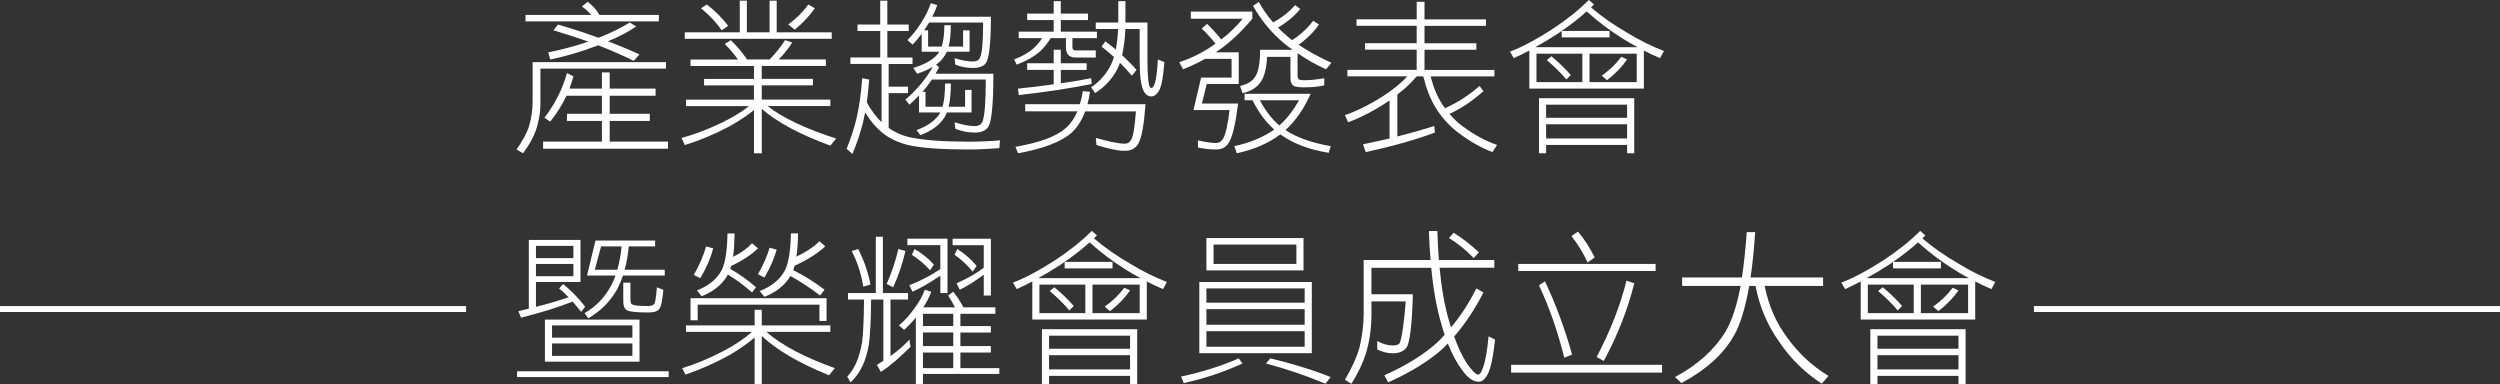
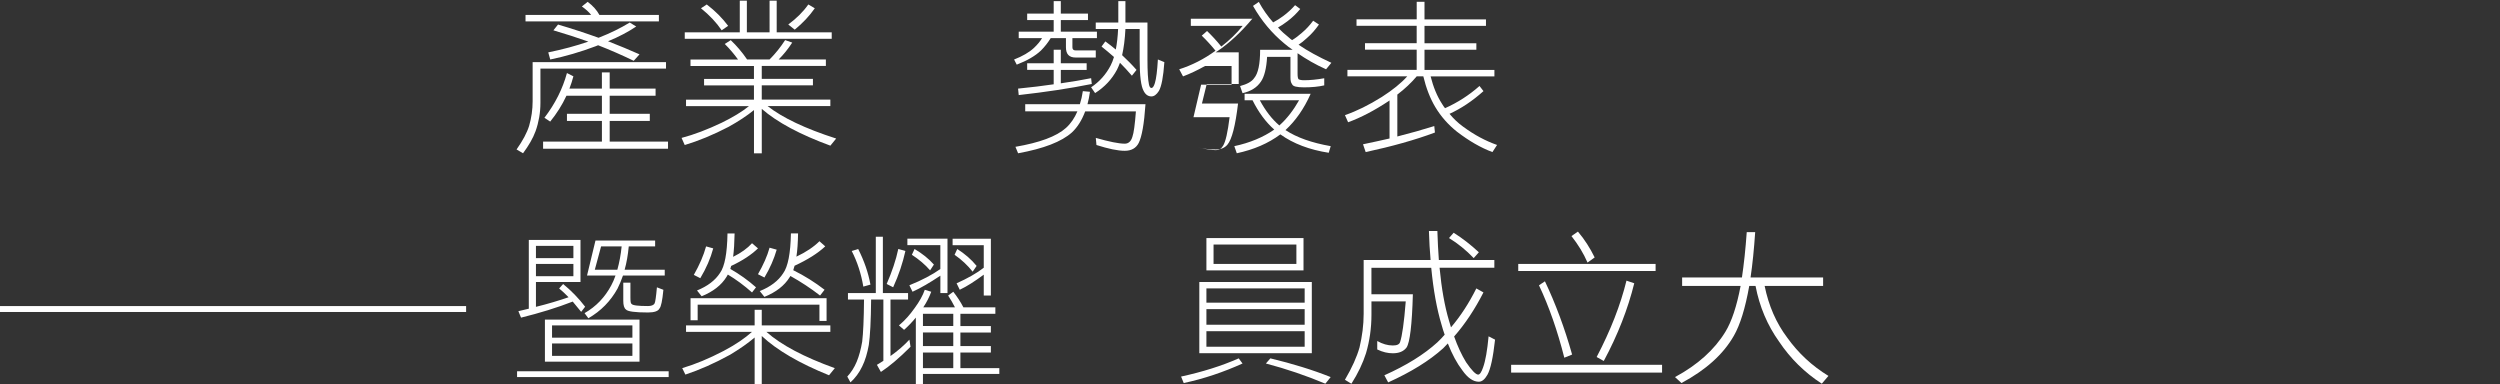
<svg xmlns="http://www.w3.org/2000/svg" viewBox="0 0 997.4 153.28">
  <rect x="0" y="0" width="997.4" height="153.28" fill="#333333" stroke="none" />
  <defs>
    <style>.c{fill:#fff;}</style>
  </defs>
  <g id="a">
    <g>
      <g>
        <path class="c" d="M265.71,27.37h-50.1v13.68c0,3.9-.66,7.67-1.92,11.24-1.06,2.91-2.78,5.82-5.02,8.86l-2.58-1.52c2.51-3.57,4.16-6.68,5.02-9.45,.92-3.17,1.39-6.48,1.39-9.78v-15.6h53.21v2.58Zm-26.57-21.42h23.73v2.58h-53.21v-2.58h26.18c-.93-1.19-2.18-2.31-3.7-3.37l2.31-1.85c2.12,1.59,3.64,3.31,4.69,5.22Zm-10.38,24.52c-.46,1.72-.99,3.37-1.59,4.89h12.96v-6.48h3.11v6.48h18.31v2.84h-18.31v7.2h16v2.84h-16v8.26h23.27v2.84h-49.84v-2.84h23.47v-8.26h-13.95v-2.84h13.95v-7.2h-14.15c-1.72,3.7-3.9,7.14-6.48,10.31l-2.31-1.52c4.3-5.62,7.27-11.57,8.99-17.85l2.58,1.32Zm10.05-15.4c4.76-1.85,8.86-3.9,12.43-6.08l2.58,1.59c-3.17,2.12-6.88,4.1-11.24,5.88,4.36,1.72,8.59,3.44,12.56,5.22l-2.31,2.58c-4.63-2.25-9.32-4.3-14.21-6.21-.4,.13-.73,.26-.99,.4-5.95,2.25-12.03,4.03-18.11,5.29l-.79-2.84c5.82-1.19,11.17-2.64,16-4.3-4.5-1.59-9.19-3.11-13.95-4.5l1.85-2.31c5.62,1.65,11.04,3.44,16.2,5.29Z" />
        <path class="c" d="M298.1,23.73h8.92c2.38-2.38,4.43-4.96,6.21-7.73l2.84,.99c-1.59,2.45-3.37,4.69-5.42,6.74h18.84v2.58h-25.58v5.16h20.42v2.58h-20.42v5.68h27.37v2.58h-25.05c5.88,4.63,15,8.99,27.37,12.96l-2.31,2.84c-12.1-4.43-21.22-9.32-27.37-14.67v17.72h-3.11v-17.25c-2.78,2.25-6.15,4.49-10.11,6.68-6.21,3.24-12.03,5.62-17.52,7.27l-1.26-2.84c5.02-1.32,10.38-3.37,16.06-6.08,4.43-2.18,8.06-4.36,10.84-6.61h-25.12v-2.58h27.1v-5.68h-19.9v-2.58h19.9v-5.16h-25.32v-2.58h18.97c-1.52-2.12-3.31-4.23-5.29-6.21l2.38-1.52c2.38,2.25,4.56,4.83,6.54,7.73Zm-.13-23.47V12.89h9.06V.26h2.84V12.89h21.95v2.58h-58.63v-2.58h21.95V.26h2.84Zm-7.47,10.05l-2.58,1.78c-2.05-3.04-4.83-6.02-8.26-8.79l2.31-1.52c3.37,2.58,6.21,5.42,8.53,8.53Zm34.57-7.01c-2.12,3.04-4.76,5.88-8,8.53l-2.58-2.05c3.37-2.51,6.02-5.16,8-8l2.58,1.52Z" />
-         <path class="c" d="M351.17,9.78V.26h2.84V9.78h8.53v2.58h-8.53v10.58h10.05v2.58h-9.52v9.06h7.73v2.58h-7.73v13.88c2.64,1.85,5.68,3.17,8.99,3.83,5.16,1.06,12.76,1.65,22.74,1.65,4.76,0,8.99-.2,12.69-.53l-.26,3.11c-4.23,.33-8.39,.53-12.43,.53-10.18,0-17.91-.53-23.13-1.59-4.36-.93-8.13-2.64-11.3-5.22-2.51-2.12-4.76-4.76-6.68-8-.26,1.32-.53,2.58-.79,3.77-1.19,4.76-2.64,8.99-4.3,12.82l-2.31-2.05c1.72-4.23,3.11-8.4,4.1-12.76,1.06-4.76,1.72-9.85,2.12-15.4l2.78,.53c-.26,3.24-.53,6.28-.93,9.12,1.72,3.17,3.7,5.82,5.88,7.87V25.52h-12.43v-2.58h11.9V12.36h-9.06v-2.58h9.06Zm22.74-7.73c-.53,1.59-1.19,3.17-1.98,4.63h23.4c0,10.71-.73,16.92-2.05,18.51-.93,1.32-2.64,1.92-5.22,1.92-2.31,0-4.63-.4-6.94-1.32l-.26-2.58c2.97,.93,5.35,1.32,7.21,1.32,1.59,0,2.58-.53,2.97-1.72,.79-1.72,1.19-6.28,1.19-13.81h-21.55c-.33,.53-.66,.99-.93,1.45-.4,.66-.73,1.19-1.06,1.65h1.59v6.48h5.42c.66-2.12,1.06-4.96,1.06-8.53h2.58c0,3.57-.33,6.41-.86,8.53h5.75v-6.48h2.58v8.53h-9.06c-.46,1.06-.99,1.85-1.52,2.51-.79,1.06-1.72,1.92-2.78,2.64l1.19,1.06c-.46,.93-.92,1.78-1.39,2.58h23.07c0,12.36-.73,19.43-2.12,21.28-.93,1.45-2.71,2.18-5.35,2.18s-5.16-.46-7.73-1.52l-.26-2.58c3.3,1.06,6.01,1.52,8,1.52,1.65,0,2.71-.66,3.17-1.98,.79-2.05,1.26-7.6,1.26-16.59h-21.48c-.73,1.06-1.46,2.05-2.18,2.97-.59,.73-1.12,1.39-1.65,1.92h1.26v5.95h6.81c.66-2.38,.99-5.42,.99-9.25h2.31c0,3.83-.33,6.87-.86,9.25h6.54v-6.68h2.58v8.99h-9.85c-.4,.99-.79,1.79-1.26,2.38-1.85,2.78-4.96,5.02-9.32,6.68l-1.52-2.05c4.1-1.45,7.01-3.5,8.86-6.02,.2-.26,.4-.59,.59-.99h-8.46v-6.81c-1.32,1.45-2.64,2.64-3.83,3.7l-1.59-2.05c2.12-1.72,4.36-4.03,6.74-6.87,1.65-2.12,3.04-4.16,4.16-6.21-1.72,1.06-3.83,1.98-6.21,2.78l-1.59-2.31c4.5-1.32,7.73-3.17,9.72-5.49,.26-.26,.46-.59,.73-.99h-7.07v-7.14c-1.19,1.59-2.38,3.04-3.64,4.3l-2.05-1.78c2.12-2.12,4.03-4.5,5.62-7.14,1.72-2.64,2.91-5.22,3.7-7.6l2.58,.79Z" />
        <path class="c" d="M420.38,5.42V.46h2.84V5.42h10.84v2.58h-10.84v4.63h14.41v2.58h-9.78v3.64c0,.86,.4,1.26,1.32,1.26h8v2.84h-8c-2.64,0-3.9-1.32-3.9-4.1v-3.64h-6.08c-1.06,1.72-2.31,3.37-3.9,4.96-2.31,2.18-5.55,4.03-9.65,5.62l-1.06-2.05c3.37-1.32,6.01-2.84,7.93-4.63,1.39-1.32,2.45-2.58,3.24-3.9h-9.32v-2.58h13.95V8h-10.58v-2.58h10.58Zm10.44,36.16c.53-1.65,.92-3.37,1.19-5.22l2.84,.26c-.26,1.85-.59,3.5-.99,4.96h23.14c-.53,7.87-1.45,12.96-2.71,15.47-1.06,2.05-2.91,3.11-5.55,3.11-2.78,0-6.54-.79-11.3-2.31l-.26-2.84c5.29,1.52,9.19,2.31,11.57,2.31,1.45,0,2.51-.93,3.04-2.78,.53-1.45,.99-4.83,1.39-10.11h-20.23c-1.32,3.5-3.04,6.28-5.29,8.39-4.1,3.7-11.3,6.48-21.48,8.33l-1.06-2.58c9.58-1.65,16.33-4.1,20.16-7.54,1.92-1.72,3.44-3.97,4.56-6.61h-20.82v-2.84h21.81Zm-10.44-16.33v-5.42h2.84v5.42h10.31v2.64h-10.31v5.35c4.5-.66,8.53-1.32,12.1-2.05l.26,2.31c-8.79,1.78-18.51,3.24-29.15,4.43l-.26-2.58c5.16-.53,9.85-1.06,14.21-1.72v-5.75h-10.58v-2.64h10.58Zm25.78-16.26V.46h2.84V8.99h8.79v14.74c0,4.76,.2,8.06,.59,9.92,.2,.99,.53,1.45,.99,1.45,.53,0,.99-.66,1.39-1.98,.53-1.72,.93-4.89,1.19-9.39l2.58,1.06c-.4,5.82-1.12,9.65-2.18,11.5-.92,1.45-1.92,2.18-2.97,2.18-1.32,0-2.38-.73-3.11-2.18-1.06-1.85-1.59-6.02-1.59-12.56V11.57h-5.68c-.2,4.1-.66,7.54-1.32,10.44,1.98,1.85,3.9,3.77,5.75,5.88l-1.85,2.31c-1.59-1.85-3.17-3.57-4.76-5.16-.4,1.06-.79,1.98-1.19,2.78-2.05,3.83-4.96,6.94-8.73,9.32l-1.59-2.31c3.37-2.25,5.95-5.16,7.8-8.73,.53-.99,.93-2.12,1.32-3.37-1.65-1.45-3.3-2.84-4.96-4.16l1.52-2.05c1.46,1.06,2.84,2.12,4.17,3.24,.46-2.38,.79-5.16,.92-8.2h-8.92v-2.58h8.99Z" />
-         <path class="c" d="M499.63,4.63v2.84c-4.43,5.29-9.06,9.65-13.95,12.96-.26,.2-.53,.33-.73,.46h9.25v12.63h-12.76l-1.92,7.8h14.41c-1.06,8.86-2.45,14.28-4.23,16.39-1.06,1.26-2.58,1.92-4.56,1.92-2.51,0-4.96-.26-7.21-.79v-2.84c3.04,.66,5.42,1.06,7.21,1.06,1.19,0,2.18-.59,2.84-1.78,.99-1.59,1.85-5.42,2.58-11.37h-14.41l3.04-12.96h12.16v-7.47h-10.58c-3.04,1.72-6.02,3.11-8.79,4.16l-1.52-2.84c5.02-1.59,9.85-4.03,14.48-7.4-1.59-1.98-3.44-4.03-5.49-6.02l2.12-1.85c1.92,1.85,3.83,3.9,5.68,6.21,3.24-2.51,6.08-5.22,8.53-8.26h-20.69v-2.84h24.52Zm23.27,32.79c-2.64,5.95-6.02,10.77-10.05,14.48,4.5,2.97,10.51,5.09,18.05,6.41l-.79,2.64c-7.67-1.19-14.15-3.64-19.3-7.34-4.76,3.57-10.58,6.08-17.38,7.54l-.99-2.84c6.21-1.32,11.57-3.57,15.93-6.61-3.44-3.04-6.28-6.94-8.66-11.7h-3.17v-2.58h26.38Zm-14.94-28.49c1.39-.73,2.71-1.59,3.97-2.51,1.78-1.32,3.37-2.78,4.76-4.36l2.05,1.52c-1.45,1.78-3.17,3.44-5.09,4.89-1.32,.99-2.58,1.85-3.77,2.51,1.32,1.45,2.78,2.78,4.3,3.97,.4,.4,.86,.73,1.32,1.06,1.32-.79,2.64-1.79,3.9-2.91,1.72-1.45,3.17-3.04,4.5-4.83l2.31,1.52c-1.39,1.98-2.97,3.83-4.83,5.42-1.12,1.06-2.25,1.92-3.3,2.64,3.57,2.45,7.93,4.83,13.09,7.21l-2.12,2.58c-4.17-1.85-7.93-4.03-11.37-6.41v8.2c0,1.12,.13,1.85,.4,2.18,.46,.26,1.19,.4,2.18,.4,2.38,0,5.09-.26,8.06-.79v2.84c-2.25,.53-4.96,.79-8.06,.79-2.91,0-4.5-.4-4.76-1.26-.46-.53-.66-1.39-.66-2.64v-8.26h-9.32c-.26,4.63-1.12,7.93-2.45,9.85-1.59,2.38-4.03,3.9-7.34,4.63l-.99-2.84c2.78-.73,4.69-1.78,5.62-3.17,1.59-1.85,2.38-5.62,2.38-11.3h12.96c-1.19-.79-2.31-1.65-3.31-2.51-4.96-4.1-9.12-9.06-12.49-15l2.31-1.59c1.59,2.91,3.5,5.68,5.75,8.2Zm2.45,41.12c3.04-2.71,5.62-6.08,7.87-10.05h-15.67c2.25,4.16,4.83,7.54,7.8,10.05Z" />
+         <path class="c" d="M499.63,4.63v2.84c-4.43,5.29-9.06,9.65-13.95,12.96-.26,.2-.53,.33-.73,.46h9.25v12.63h-12.76l-1.92,7.8h14.41c-1.06,8.86-2.45,14.28-4.23,16.39-1.06,1.26-2.58,1.92-4.56,1.92-2.51,0-4.96-.26-7.21-.79c3.04,.66,5.42,1.06,7.21,1.06,1.19,0,2.18-.59,2.84-1.78,.99-1.59,1.85-5.42,2.58-11.37h-14.41l3.04-12.96h12.16v-7.47h-10.58c-3.04,1.72-6.02,3.11-8.79,4.16l-1.52-2.84c5.02-1.59,9.85-4.03,14.48-7.4-1.59-1.98-3.44-4.03-5.49-6.02l2.12-1.85c1.92,1.85,3.83,3.9,5.68,6.21,3.24-2.51,6.08-5.22,8.53-8.26h-20.69v-2.84h24.52Zm23.27,32.79c-2.64,5.95-6.02,10.77-10.05,14.48,4.5,2.97,10.51,5.09,18.05,6.41l-.79,2.64c-7.67-1.19-14.15-3.64-19.3-7.34-4.76,3.57-10.58,6.08-17.38,7.54l-.99-2.84c6.21-1.32,11.57-3.57,15.93-6.61-3.44-3.04-6.28-6.94-8.66-11.7h-3.17v-2.58h26.38Zm-14.94-28.49c1.39-.73,2.71-1.59,3.97-2.51,1.78-1.32,3.37-2.78,4.76-4.36l2.05,1.52c-1.45,1.78-3.17,3.44-5.09,4.89-1.32,.99-2.58,1.85-3.77,2.51,1.32,1.45,2.78,2.78,4.3,3.97,.4,.4,.86,.73,1.32,1.06,1.32-.79,2.64-1.79,3.9-2.91,1.72-1.45,3.17-3.04,4.5-4.83l2.31,1.52c-1.39,1.98-2.97,3.83-4.83,5.42-1.12,1.06-2.25,1.92-3.3,2.64,3.57,2.45,7.93,4.83,13.09,7.21l-2.12,2.58c-4.17-1.85-7.93-4.03-11.37-6.41v8.2c0,1.12,.13,1.85,.4,2.18,.46,.26,1.19,.4,2.18,.4,2.38,0,5.09-.26,8.06-.79v2.84c-2.25,.53-4.96,.79-8.06,.79-2.91,0-4.5-.4-4.76-1.26-.46-.53-.66-1.39-.66-2.64v-8.26h-9.32c-.26,4.63-1.12,7.93-2.45,9.85-1.59,2.38-4.03,3.9-7.34,4.63l-.99-2.84c2.78-.73,4.69-1.78,5.62-3.17,1.59-1.85,2.38-5.62,2.38-11.3h12.96c-1.19-.79-2.31-1.65-3.31-2.51-4.96-4.1-9.12-9.06-12.49-15l2.31-1.59c1.59,2.91,3.5,5.68,5.75,8.2Zm2.45,41.12c3.04-2.71,5.62-6.08,7.87-10.05h-15.67c2.25,4.16,4.83,7.54,7.8,10.05Z" />
        <path class="c" d="M565.21,7.73V.73h3.11V7.73h24.52v2.58h-24.52v6.94h20.69v2.58h-20.69v8.06h27.89v2.58h-25.45c1.06,4.23,2.58,7.93,4.56,10.97,.4,.66,.79,1.26,1.19,1.72,5.02-2.25,9.58-5.16,13.75-8.86l1.59,2.05c-4.43,3.97-8.92,6.94-13.55,9.06,1.59,1.92,3.3,3.57,5.29,5.02,4.63,3.44,9.19,5.82,13.68,7.4l-1.85,2.84c-4.63-1.72-9.32-4.43-14.15-8.13-3.5-2.78-6.41-6.08-8.66-9.85-2.05-3.44-3.64-7.54-4.76-12.23h-2.64c-2.12,2.51-4.69,4.96-7.73,7.27v16.72c5.22-1.32,10.11-2.71,14.74-4.16l.26,2.58c-7.93,2.97-17.19,5.55-27.63,7.8l-1.06-3.11c3.7-.79,7.21-1.52,10.58-2.31v-15.2c-.13,.13-.26,.2-.33,.26-5.69,3.77-11.11,6.61-16.2,8.46l-1.26-2.84c4.63-1.59,9.58-4.03,14.74-7.27,4.23-2.71,7.6-5.42,10.11-8.2h-23.86v-2.58h27.63v-8.06h-20.62v-2.58h20.62v-6.94h-24v-2.58h24Z" />
-         <path class="c" d="M635.93,1.78c-.4,.4-.79,.79-1.19,1.19,4.36,3.7,9.19,7.07,14.48,10.11,4.76,2.91,9.65,5.35,14.61,7.27l-1.52,2.84c-2.25-.93-4.36-1.92-6.48-3.04v15.2h-45.68v-15.2c-2.25,1.19-4.3,2.18-6.21,3.04l-1.52-2.58c4.89-1.85,10.44-4.83,16.72-8.86,5.82-3.83,10.71-7.73,14.74-11.77l2.05,1.78Zm17.38,17.05c-1.98-1.06-3.97-2.18-5.82-3.37-5.29-3.31-10.11-6.94-14.48-10.91-2.91,2.64-6.28,5.29-9.98,7.8-.73,.53-1.45,1.06-2.12,1.45-2.97,1.92-5.75,3.57-8.39,5.02h40.78Zm-22.01,13.95v-11.37h-18.31v11.37h18.31Zm20.69,28.36h-2.84v-3.31h-32.32v3.31h-2.84v-21.95h38.01v21.95Zm-2.84-14.15v-5.22h-32.32v5.22h32.32Zm0,8.26v-5.68h-32.32v5.68h32.32Zm-22.47-25.32l-1.78,1.78c-2.12-2.58-4.76-5.16-7.8-7.73l1.85-1.52c2.58,2.12,5.16,4.56,7.73,7.47Zm15.47-17.58v2.58h-19.1v-2.58h19.1Zm-8,20.43h18.84v-11.37h-18.84v11.37Zm15-9.06c-2.12,3.04-4.76,5.82-8,8.26l-2.12-1.78c3.17-2.25,5.75-4.76,7.8-7.54l2.31,1.06Z" />
        <path class="c" d="M266.77,148.13v2.31h-60.48v-2.31h60.48Zm-35.17-35.63h-17.78v9.92c4.83-1.19,9.19-2.51,13.02-3.83-1.26-1.32-2.51-2.45-3.77-3.5l1.59-1.78c3.17,2.58,6.15,5.62,8.79,9.06l-1.59,2.05c-1.19-1.45-2.31-2.84-3.37-4.1-6.28,2.45-13.15,4.56-20.62,6.41l-1.06-2.58c1.45-.33,2.84-.66,4.16-.99v-27.43h20.62v16.79Zm-2.84-9.52v-4.89h-14.94v4.89h14.94Zm0,7.21v-4.89h-14.94v4.89h14.94Zm26.38,17.32v16.79h-37.74v-16.79h37.74Zm-2.84,7.21v-4.89h-32.06v4.89h32.06Zm0,7.27v-4.96h-32.06v4.96h32.06Zm9.06-43.69h-10.51c-.33,3.44-.86,6.54-1.65,9.32h16v2.31h-16.66c-.66,1.92-1.39,3.64-2.18,5.22-2.78,5.02-6.61,8.92-11.63,11.83l-1.52-2.05c4.63-2.64,8.13-6.35,10.64-11.04,.66-1.19,1.19-2.51,1.72-3.97h-11.37l3.37-13.95h23.8v2.31Zm-13.35,0h-8.2l-2.51,9.32h8.99c.79-2.84,1.39-5.95,1.72-9.32Zm3.5,14.48v5.95c0,1.59,.13,2.38,.46,2.51,.4,.6,2.58,.86,6.54,.86,1.32,0,2.25-.33,2.64-1.06,.26-.4,.59-2.58,.93-6.41l2.58,.99c-.4,4.3-.93,6.74-1.52,7.4-.53,1.12-2.12,1.65-4.63,1.65-5.16,0-8.13-.4-8.79-1.19-.73-.53-1.06-1.72-1.06-3.44v-7.27h2.84Z" />
        <path class="c" d="M301.07,129.82v-6.21h2.84v6.21h27.37v2.58h-25.52c5.88,5.22,15,10.05,27.3,14.48l-2.31,2.84c-11.77-4.76-20.76-9.98-26.84-15.67v19.24h-2.84v-18.64c-2.78,2.38-6.08,4.63-9.78,6.87-6.35,3.5-12.29,6.08-17.85,7.93l-1.26-2.58c5.16-1.52,10.71-3.83,16.53-6.87,4.76-2.51,8.53-5.09,11.3-7.6h-26.31v-2.58h27.37Zm28.69-1.78h-2.84v-6.48h-48.58v6.21h-2.84v-8.79h54.27v9.06Zm-45.21-28.95c-1.06,3.97-2.78,7.93-5.16,11.9l-2.58-1.32c2.25-3.97,3.9-7.73,4.89-11.37l2.84,.79Zm8.53-5.95c-.07,3.7-.26,6.81-.59,9.32,3.24-1.59,5.75-3.44,7.54-5.42l2.38,2.05c-2.58,2.51-6.15,4.89-10.71,7.01-.13,.46-.2,.86-.33,1.19,3.7,2.12,7.14,4.56,10.25,7.34l-1.59,2.05c-3.11-2.78-6.35-5.16-9.65-7.14-.2,.4-.4,.66-.53,.93-2.05,3.31-5.35,5.88-9.92,7.73l-1.85-2.31c4.23-1.72,7.27-4.03,9.19-7.01,1.85-2.58,2.84-7.8,2.97-15.73h2.84Zm16.79,6.48c-1.06,3.64-2.64,7.34-4.89,11.1l-2.58-1.32c2.12-3.7,3.7-7.21,4.63-10.58l2.84,.79Zm8.53-6.48c-.07,3.64-.26,6.74-.66,9.25,3.9-1.85,6.94-3.9,9.19-6.15l2.31,2.05c-2.97,2.78-7.07,5.35-12.23,7.73-.2,.66-.4,1.26-.53,1.78,4.56,2.25,8.72,4.89,12.49,7.8l-1.79,2.31c-3.83-2.97-7.8-5.55-11.83-7.8-.13,.26-.26,.4-.33,.53-2.05,3.31-5.42,5.95-10.05,7.8l-1.85-2.31c4.3-1.72,7.4-4.1,9.32-7.07,1.92-2.64,2.97-8,3.11-15.93h2.84Z" />
        <path class="c" d="M352.23,94.45v22.47h10.05v2.58h-7.01v22.54c2.97-2.12,5.49-4.3,7.54-6.54l.46,2.84c-4.5,4.5-8.39,7.8-11.83,10.05l-1.59-2.84c.93-.53,1.79-1.06,2.58-1.59v-24.46h-4.89c-.07,8.53-.4,14.54-.92,18.11-.6,3.31-1.45,6.21-2.64,8.59-1.19,2.51-2.78,4.63-4.69,6.35l-1.26-2.31c1.52-1.65,2.78-3.57,3.77-5.95,.93-2.25,1.65-4.89,2.18-8,.4-3.31,.66-8.86,.73-16.79h-6.41v-2.58h11.11v-22.47h2.84Zm-4.96,19.1l-2.84,.79c-.86-5.09-2.38-9.85-4.63-14.21l2.58-.79c2.38,4.69,4.03,9.45,4.89,14.21Zm13.95-13.42c-1.06,4.76-2.64,9.58-4.89,14.48l-2.58-1.32c2.12-4.89,3.7-9.52,4.63-13.95l2.84,.79Zm10.31,16.26c-.79,2.18-1.85,4.23-3.17,6.21h12.62c-.79-1.59-1.72-3.17-2.71-4.69l2.05-1.52c1.45,1.85,2.84,3.9,4.03,6.21h12.76v2.58h-13.95v4.89h12.16v2.58h-12.16v5.42h12.16v2.58h-12.16v6.21h15.53v2.31h-30.47v4.1h-2.84v-26.57c-1.52,1.85-3.11,3.5-4.69,4.89l-2.05-1.78c2.38-1.98,4.43-4.3,6.28-6.94,1.85-2.51,3.24-4.96,4.03-7.27l2.58,.79Zm6.48-21.15v21.68h-2.84v-6.94c-4.17,2.78-7.87,4.96-11.11,6.41l-1.26-2.58c5.09-2.05,9.19-4.23,12.36-6.48v-9.52h-13.15v-2.58h16Zm-5.42,10.31l-1.52,2.31c-1.98-2.31-4.43-4.36-7.27-6.21l1.06-2.31c3.04,1.78,5.62,3.83,7.73,6.21Zm7.73,19.63h-12.1v4.89h12.1v-4.89Zm0,7.47h-12.1v5.42h12.1v-5.42Zm0,14.21v-6.21h-12.1v6.21h12.1Zm15-51.62v22.67h-2.84v-8.33c-3.57,2.64-6.74,4.69-9.58,6.02l-1.26-2.58c4.43-1.98,8.06-4.03,10.84-6.21v-8.99h-12.43v-2.58h15.27Zm-5.68,10.84l-1.59,2.31c-1.98-2.51-4.36-4.76-7.21-6.74l1.06-2.31c3.04,1.92,5.62,4.16,7.73,6.74Z" />
-         <path class="c" d="M437.63,93.92c-.4,.4-.79,.79-1.19,1.19,4.36,3.7,9.19,7.07,14.48,10.11,4.76,2.91,9.65,5.35,14.61,7.27l-1.52,2.84c-2.25-.93-4.36-1.92-6.48-3.04v15.2h-45.68v-15.2c-2.25,1.19-4.3,2.18-6.21,3.04l-1.52-2.58c4.89-1.85,10.44-4.83,16.72-8.86,5.82-3.83,10.71-7.73,14.74-11.77l2.05,1.78Zm17.38,17.05c-1.98-1.06-3.97-2.18-5.82-3.37-5.29-3.31-10.11-6.94-14.48-10.91-2.91,2.64-6.28,5.29-9.98,7.8-.73,.53-1.45,1.06-2.12,1.45-2.97,1.92-5.75,3.57-8.39,5.02h40.78Zm-22.01,13.95v-11.37h-18.31v11.37h18.31Zm20.69,28.36h-2.84v-3.31h-32.32v3.31h-2.84v-21.95h38.01v21.95Zm-2.84-14.15v-5.22h-32.32v5.22h32.32Zm0,8.26v-5.68h-32.32v5.68h32.32Zm-22.47-25.32l-1.78,1.78c-2.12-2.58-4.76-5.16-7.8-7.73l1.85-1.52c2.58,2.12,5.16,4.56,7.73,7.47Zm15.47-17.58v2.58h-19.1v-2.58h19.1Zm-8,20.43h18.84v-11.37h-18.84v11.37Zm15-9.06c-2.12,3.04-4.76,5.82-8,8.26l-2.12-1.78c3.17-2.25,5.75-4.76,7.8-7.54l2.31,1.06Z" />
        <path class="c" d="M495.73,145.02c-7.6,3.44-15.4,6.08-23.47,7.8l-1.06-2.58c8.46-1.85,16.13-4.23,23-7.27l1.52,2.05Zm27.63-32.52v28.42h-44.88v-28.42h44.88Zm-3.31-17.52v12.89h-38.74v-12.89h38.74Zm.46,25.78v-5.69h-39.2v5.69h39.2Zm0,8.79v-6.21h-39.2v6.21h39.2Zm0,8.79v-6.21h-39.2v6.21h39.2Zm-3.3-33.05v-7.73h-33.05v7.73h33.05Zm13.68,45.15l-2.12,2.64c-7.54-3.17-15.47-5.88-23.73-8.06l1.79-2.05c8.79,2.12,16.79,4.56,24.06,7.47Z" />
        <path class="c" d="M596.21,106.81h-21.88c.79,8.33,2.05,15.4,3.77,21.15,.26,.99,.53,1.85,.79,2.64,3.83-4.5,7.21-9.72,10.11-15.53l2.84,1.59c-3.44,6.74-7.34,12.63-11.7,17.58,1.39,3.9,2.97,7.34,4.76,10.25,2.25,3.31,3.9,4.96,4.83,4.96,.66,0,1.32-.99,1.98-2.91,.93-2.58,1.65-6.68,2.18-12.36l2.58,1.32c-.79,7.14-1.79,11.77-3.04,14.01-1.06,1.85-2.18,2.78-3.44,2.78-2.25,0-4.43-1.52-6.54-4.5-2.18-2.84-4.1-6.41-5.82-10.77-.66,.66-1.26,1.32-1.85,1.92-5.55,5.02-12.89,9.52-21.95,13.62l-1.52-2.84c8.72-3.9,15.8-8.26,21.15-13.15,1.06-.99,1.98-1.98,2.91-3.04-.46-1.26-.86-2.58-1.26-4.03-1.85-6.15-3.24-13.68-4.1-22.67h-23.86v10.58h16.53c-.33,12.16-1.19,19.24-2.51,21.22-1.19,1.59-3.04,2.31-5.49,2.31-1.98,0-4.03-.46-6.21-1.52v-3.37c2.12,1.19,4.16,1.78,6.21,1.78,1.72,0,2.64-.46,2.91-1.39,.79-2.31,1.59-7.73,2.25-16.19h-13.68v5.35c0,5.29-.73,10.44-2.18,15.34-1.26,3.97-3.17,8-5.82,12.16l-2.58-1.59c2.84-4.83,4.76-9.12,5.82-12.89,1.06-4.5,1.65-8.92,1.65-13.42v-21.48h26.7c-.33-3.64-.53-7.47-.66-11.57h3.37c.13,4.16,.33,8,.59,11.57h22.14v3.11Zm-6.21-6.15l-2.05,2.31c-3.04-3.17-6.28-5.82-9.85-8l1.85-2.12c3.57,2.25,6.94,4.89,10.05,7.8Z" />
        <path class="c" d="M663.1,145.55v3.11h-60.22v-3.11h60.22Zm-2.58-40.26v2.84h-54.8v-2.84h54.8Zm-33.31,36.16l-3.11,1.26c-2.71-10.71-6.08-20.36-10.11-28.89l2.38-1.59c4.23,8.92,7.87,18.64,10.84,29.22Zm8.99-38.74l-2.84,2.05c-1.59-3.7-3.77-7.21-6.41-10.58l2.58-1.78c2.64,3.11,4.83,6.54,6.68,10.31Zm15.8,10.31c-2.51,10.18-6.54,20.56-12.16,31l-2.84-1.59c5.55-10.58,9.52-20.76,11.9-30.47l3.11,1.06Z" />
        <path class="c" d="M694.96,110.71c.79-5.29,1.45-11.37,1.92-18.11h3.37c-.46,6.81-1.06,12.82-1.85,18.11h28.95v3.37h-23.33c1.59,7.8,4.56,14.74,9.06,20.69,4.36,6.08,9.78,11.17,16.39,15.2l-2.64,3.11c-6.81-4.43-12.49-9.98-17.05-16.79-4.63-6.48-7.8-13.88-9.39-22.21h-2.51c-1.59,8.92-3.64,15.53-6.15,19.9-4.23,7.4-11.17,13.62-20.89,18.84l-2.58-2.38c9.06-4.89,15.73-10.91,20.09-18.05,2.51-4.1,4.56-10.25,6.08-18.31h-23.33v-3.37h23.86Z" />
-         <path class="c" d="M768.13,93.92c-.4,.4-.79,.79-1.19,1.19,4.36,3.7,9.19,7.07,14.48,10.11,4.76,2.91,9.65,5.35,14.61,7.27l-1.52,2.84c-2.25-.93-4.36-1.92-6.48-3.04v15.2h-45.68v-15.2c-2.25,1.19-4.3,2.18-6.21,3.04l-1.52-2.58c4.89-1.85,10.44-4.83,16.72-8.86,5.82-3.83,10.71-7.73,14.74-11.77l2.05,1.78Zm17.38,17.05c-1.98-1.06-3.97-2.18-5.82-3.37-5.29-3.31-10.11-6.94-14.48-10.91-2.91,2.64-6.28,5.29-9.98,7.8-.73,.53-1.45,1.06-2.12,1.45-2.97,1.92-5.75,3.57-8.4,5.02h40.79Zm-22.01,13.95v-11.37h-18.31v11.37h18.31Zm20.69,28.36h-2.84v-3.31h-32.32v3.31h-2.84v-21.95h38.01v21.95Zm-2.84-14.15v-5.22h-32.32v5.22h32.32Zm0,8.26v-5.68h-32.32v5.68h32.32Zm-22.47-25.32l-1.79,1.78c-2.12-2.58-4.76-5.16-7.8-7.73l1.85-1.52c2.58,2.12,5.16,4.56,7.73,7.47Zm15.47-17.58v2.58h-19.1v-2.58h19.1Zm-8,20.43h18.84v-11.37h-18.84v11.37Zm15-9.06c-2.12,3.04-4.76,5.82-8,8.26l-2.12-1.78c3.17-2.25,5.75-4.76,7.8-7.54l2.31,1.06Z" />
      </g>
-       <rect class="c" x="811.45" y="122.11" width="185.96" height="2.36" />
      <rect class="c" y="122.11" width="185.96" height="2.36" />
    </g>
  </g>
  <g id="b" />
</svg>